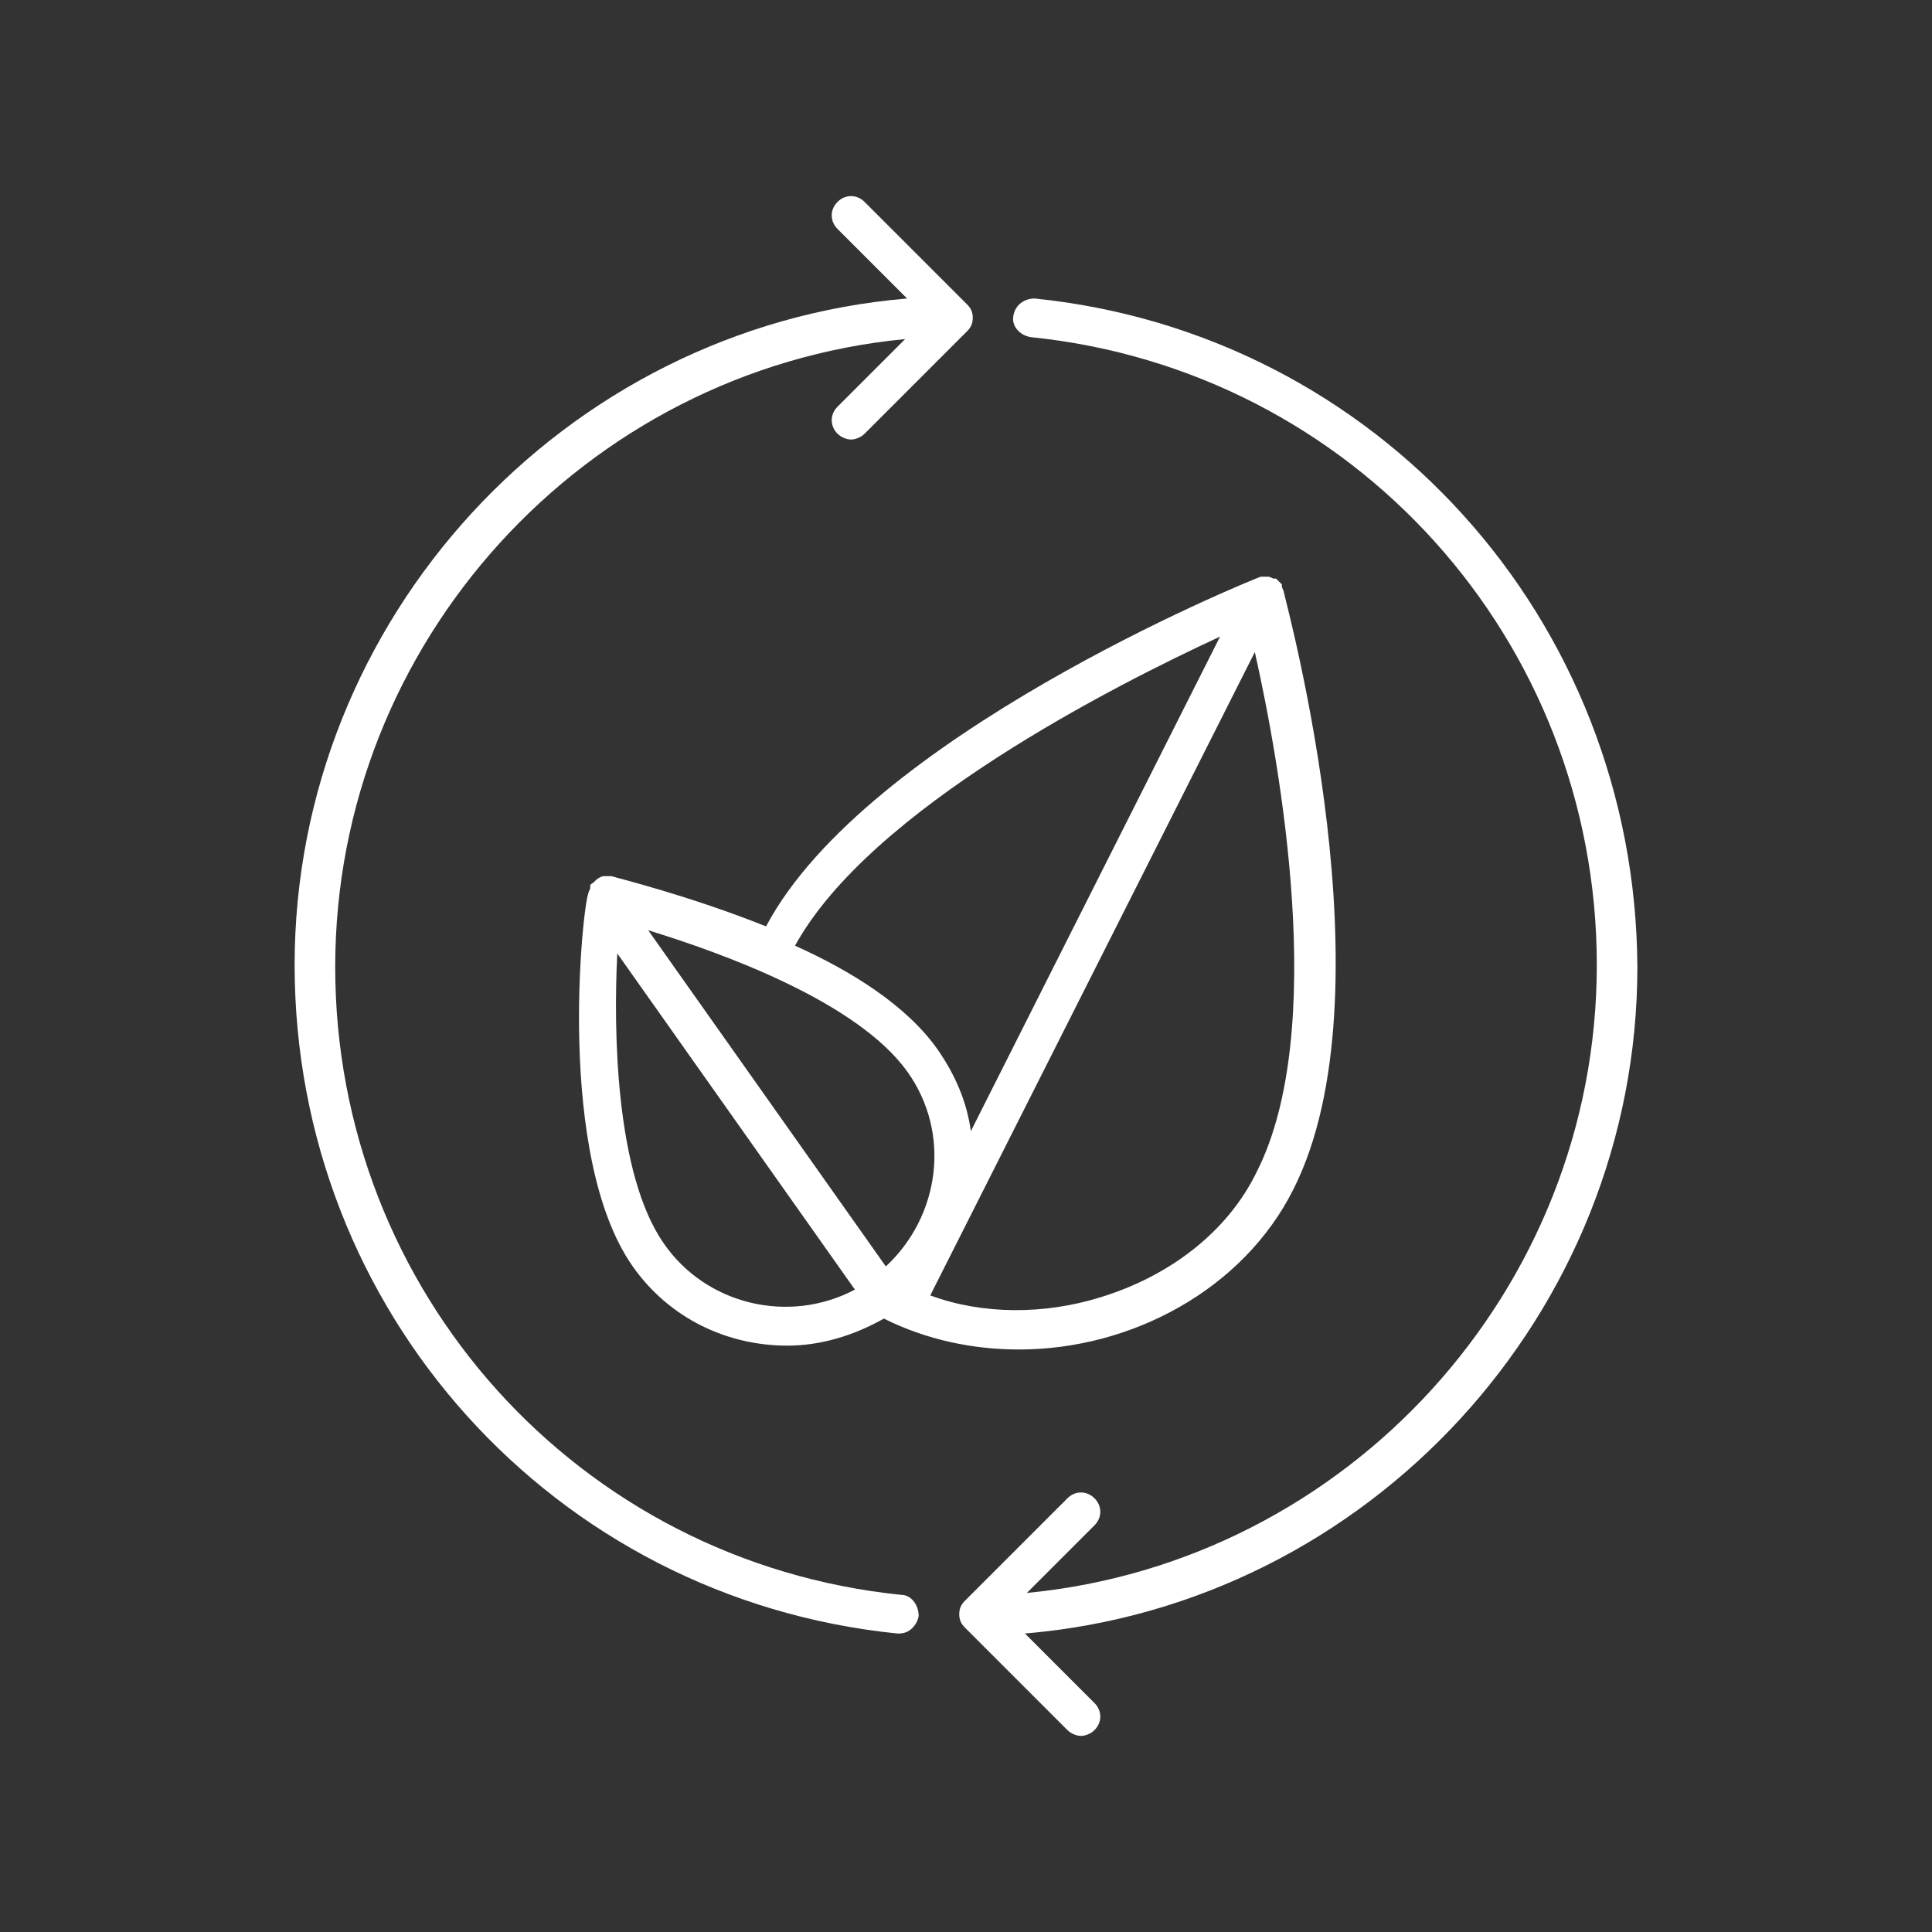
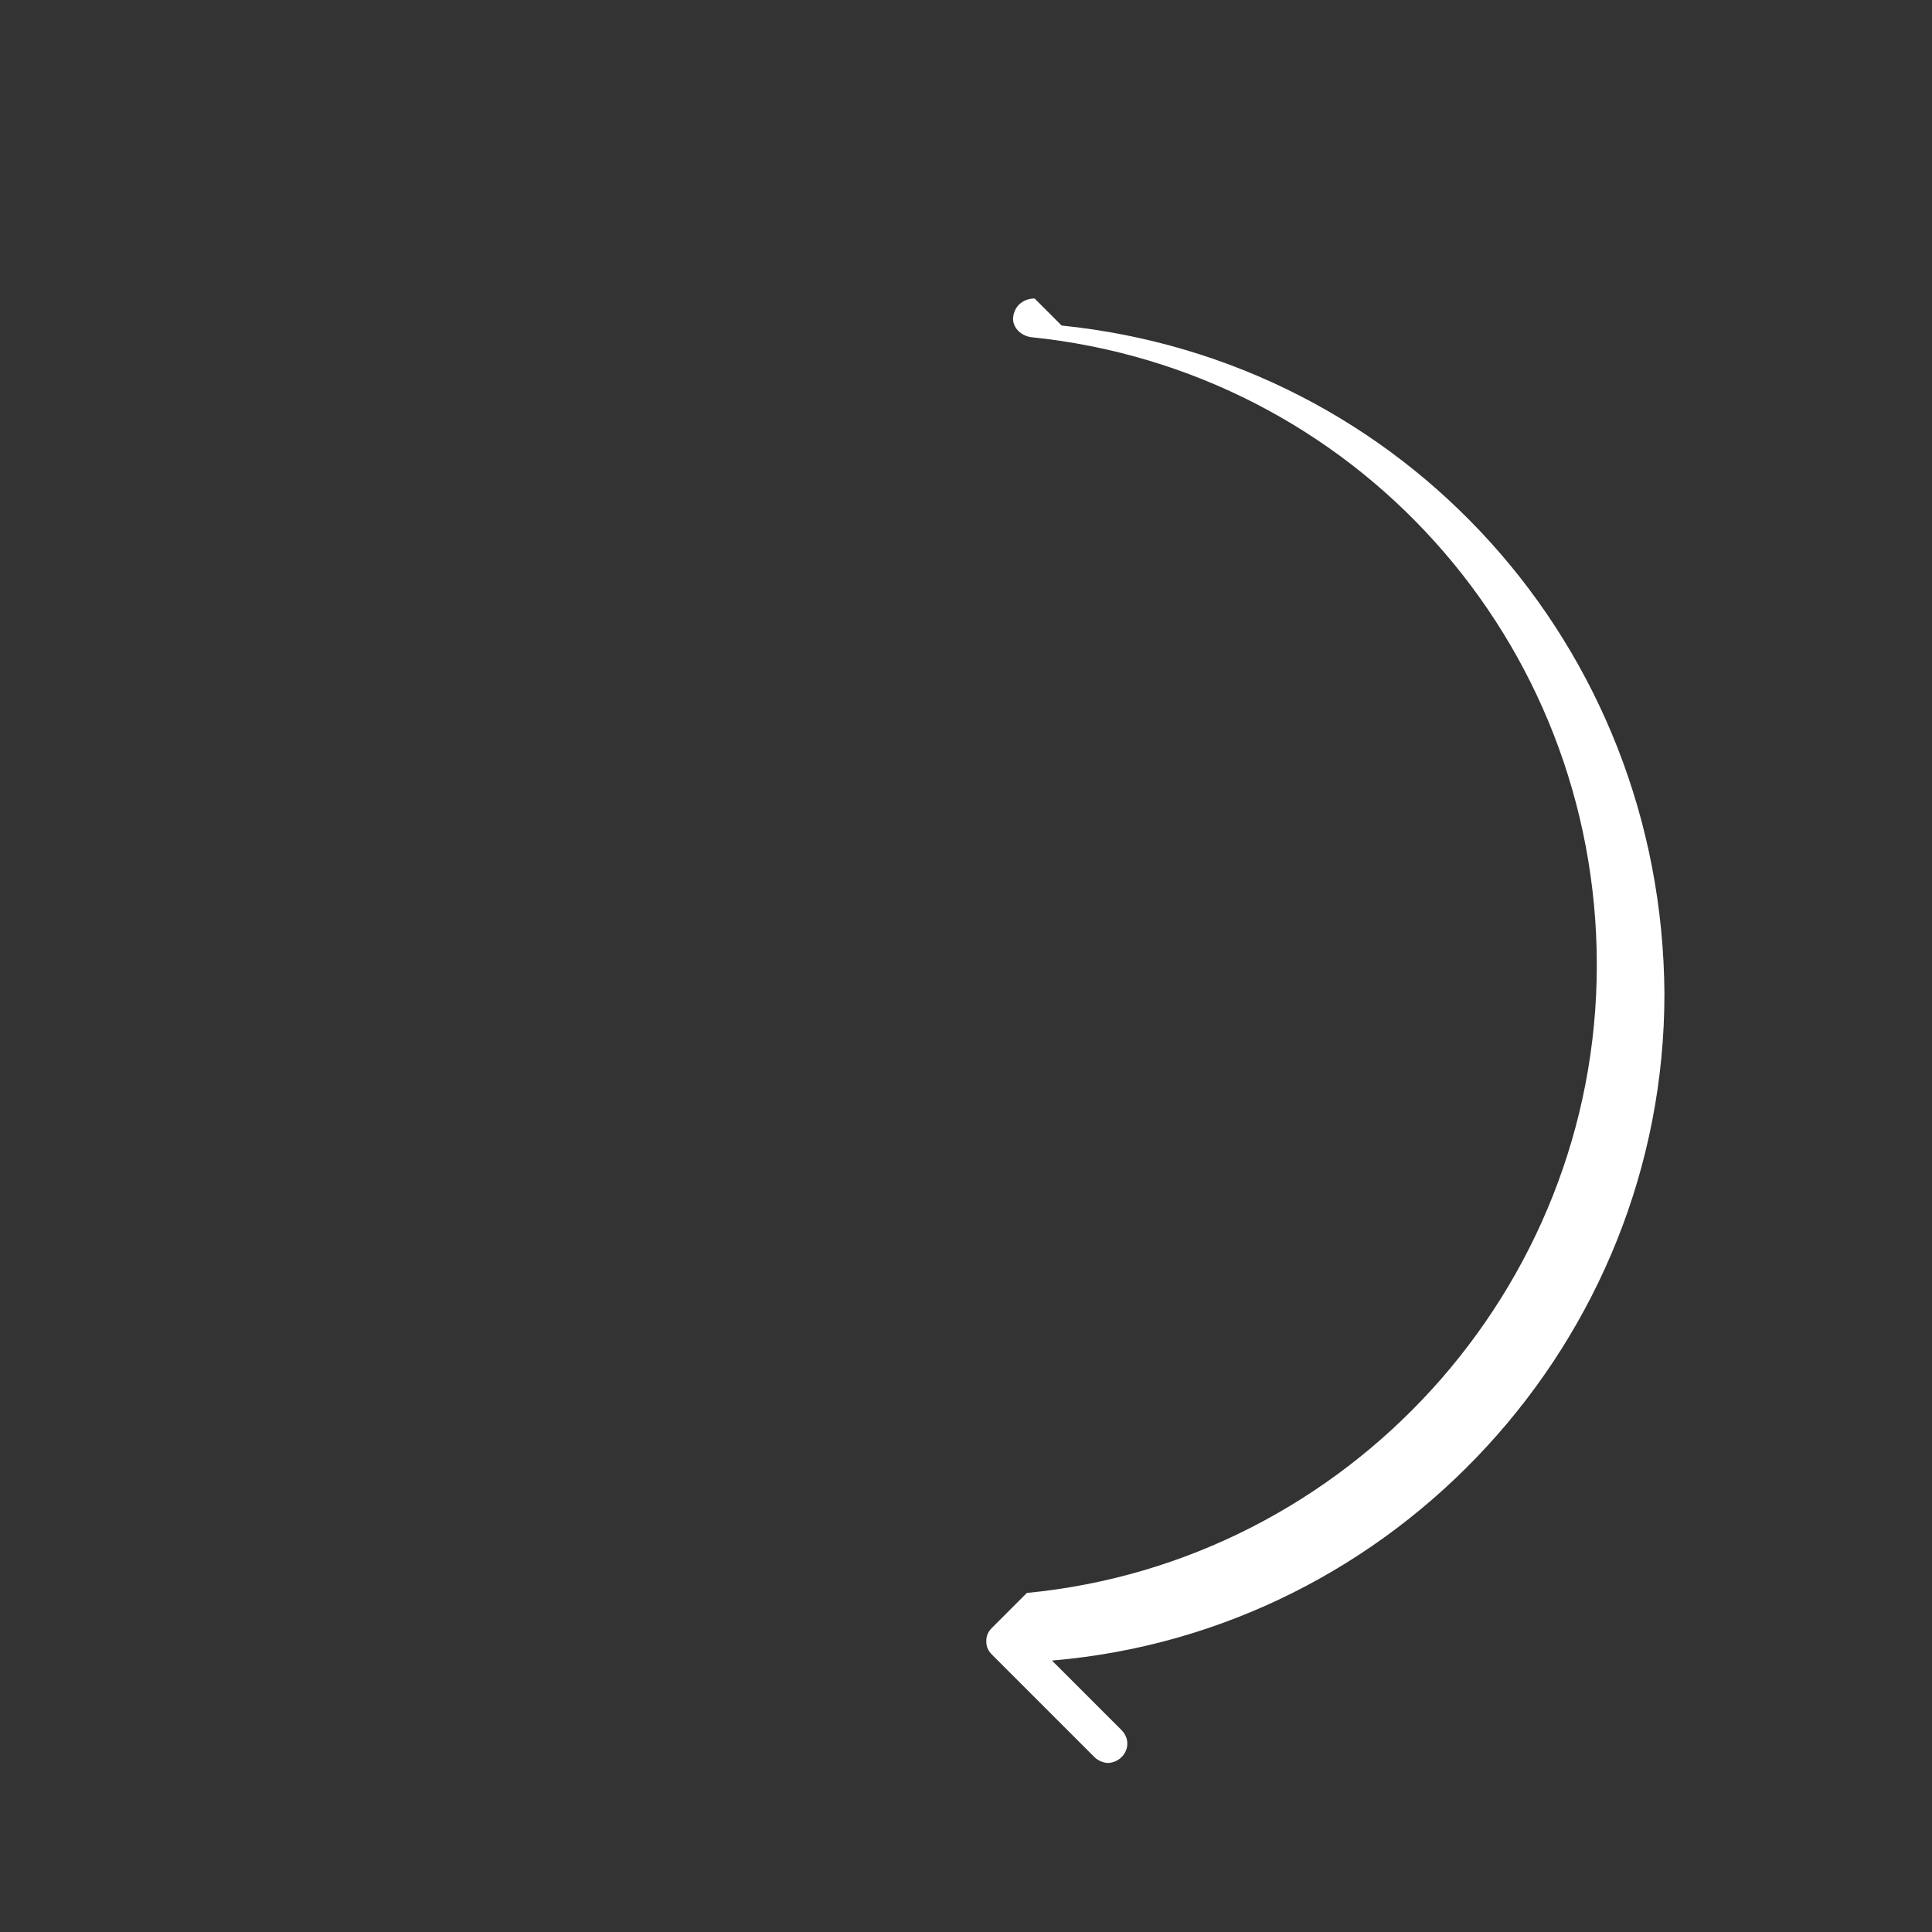
<svg xmlns="http://www.w3.org/2000/svg" id="Layer_1" data-name="Layer 1" viewBox="0 0 1200 1200">
  <rect x="0" y="0" width="1200" height="1200" fill="#333333" stroke="none" />
  <defs>
    <style> .cls-1 { fill: #fff; stroke-width: 0px; } </style>
  </defs>
-   <path class="cls-1" d="M393.003,786.6c22.801,32.398,58.801,49.199,96,49.199,20.398,0,40.801-6,60-16.801,26.398,13.199,55.199,19.199,84,19.199,69.602,0,139.2-37.199,170.4-99.602,61.199-121.2-3.602-360-6-370.8,0-1.199-1.199-2.398-1.199-3.602v-1.199c-1.199-1.199-2.398-2.398-3.602-3.602h-1.199c-1.199,0-2.398-1.199-3.602-1.199h-4.801c-9.602,3.602-244.8,99.602-307.2,217.2-48-19.199-92.398-30-96-31.199h-4.801c-1.199,0-3.602,1.199-4.801,2.398l-1.199,1.199c-1.199,1.199-2.398,1.199-2.398,2.398v1.199c0,1.199-1.199,2.398-1.199,3.602-3.602,8.406-20.398,163.21,27.602,231.61h-.001ZM412.202,772.198c-30-43.199-31.199-132-28.801-180l147.6,208.8c-40.801,21.602-92.402,9.602-118.8-28.801h0ZM563.402,665.398c27.602,38.398,20.398,90-13.199,121.2l-147.6-208.8c46.801,14.398,129.6,44.398,160.8,87.598v.002ZM780.602,727.8c-18,37.199-54,64.801-97.199,78-34.801,10.801-73.199,10.801-105.6-1.199l201.6-399.6c15.602,69.602,45.602,235.2,1.199,322.8h0ZM757.801,395.4l-154.8,307.2c-2.398-18-9.602-34.801-20.398-50.398-19.199-27.602-54-49.199-88.801-64.801,46.797-85.203,199.2-162,264-192h-.001Z" />
-   <path class="cls-1" d="M559.803,990.6c-200.4-20.398-351.6-188.4-351.6-390s154.8-370.8,354-390l-42,42c-4.801,4.801-4.801,12,0,16.801,2.398,2.398,6,3.602,8.398,3.602s6-1.199,8.398-3.602l63.602-63.602c2.398-2.398,3.602-4.801,3.602-8.398s-1.199-6-3.602-8.398l-63.602-63.602c-4.801-4.801-12-4.801-16.801,0-4.801,4.801-4.801,12,0,16.801l43.199,43.199c-213.6,18-380.4,199.2-380.4,414,.008,214.8,160.8,393.6,374.41,415.2h1.199c6,0,10.801-4.801,12-10.801,0-7.199-4.801-13.199-10.801-13.199h-.003Z" />
-   <path class="cls-1" d="M642.603,185.4c-6,0-12,3.602-13.199,10.801-1.199,6,3.602,12,10.801,13.199,200.4,20.398,351.6,188.4,351.6,390s-154.8,370.8-354,390l42-42c4.801-4.801,4.801-12,0-16.801-4.801-4.801-12-4.801-16.801,0l-63.602,63.602c-2.398,2.398-3.602,4.801-3.602,8.398s1.199,6,3.602,8.398l63.602,63.602c2.398,2.398,6,3.602,8.398,3.602s6-1.199,8.398-3.602c4.801-4.801,4.801-12,0-16.801l-43.199-43.199c213.6-18,380.4-199.2,380.4-414-1.199-216-162-393.6-374.4-415.2h.001Z" />
+   <path class="cls-1" d="M642.603,185.4c-6,0-12,3.602-13.199,10.801-1.199,6,3.602,12,10.801,13.199,200.4,20.398,351.6,188.4,351.6,390s-154.8,370.8-354,390l42-42l-63.602,63.602c-2.398,2.398-3.602,4.801-3.602,8.398s1.199,6,3.602,8.398l63.602,63.602c2.398,2.398,6,3.602,8.398,3.602s6-1.199,8.398-3.602c4.801-4.801,4.801-12,0-16.801l-43.199-43.199c213.6-18,380.4-199.2,380.4-414-1.199-216-162-393.6-374.4-415.2h.001Z" />
</svg>